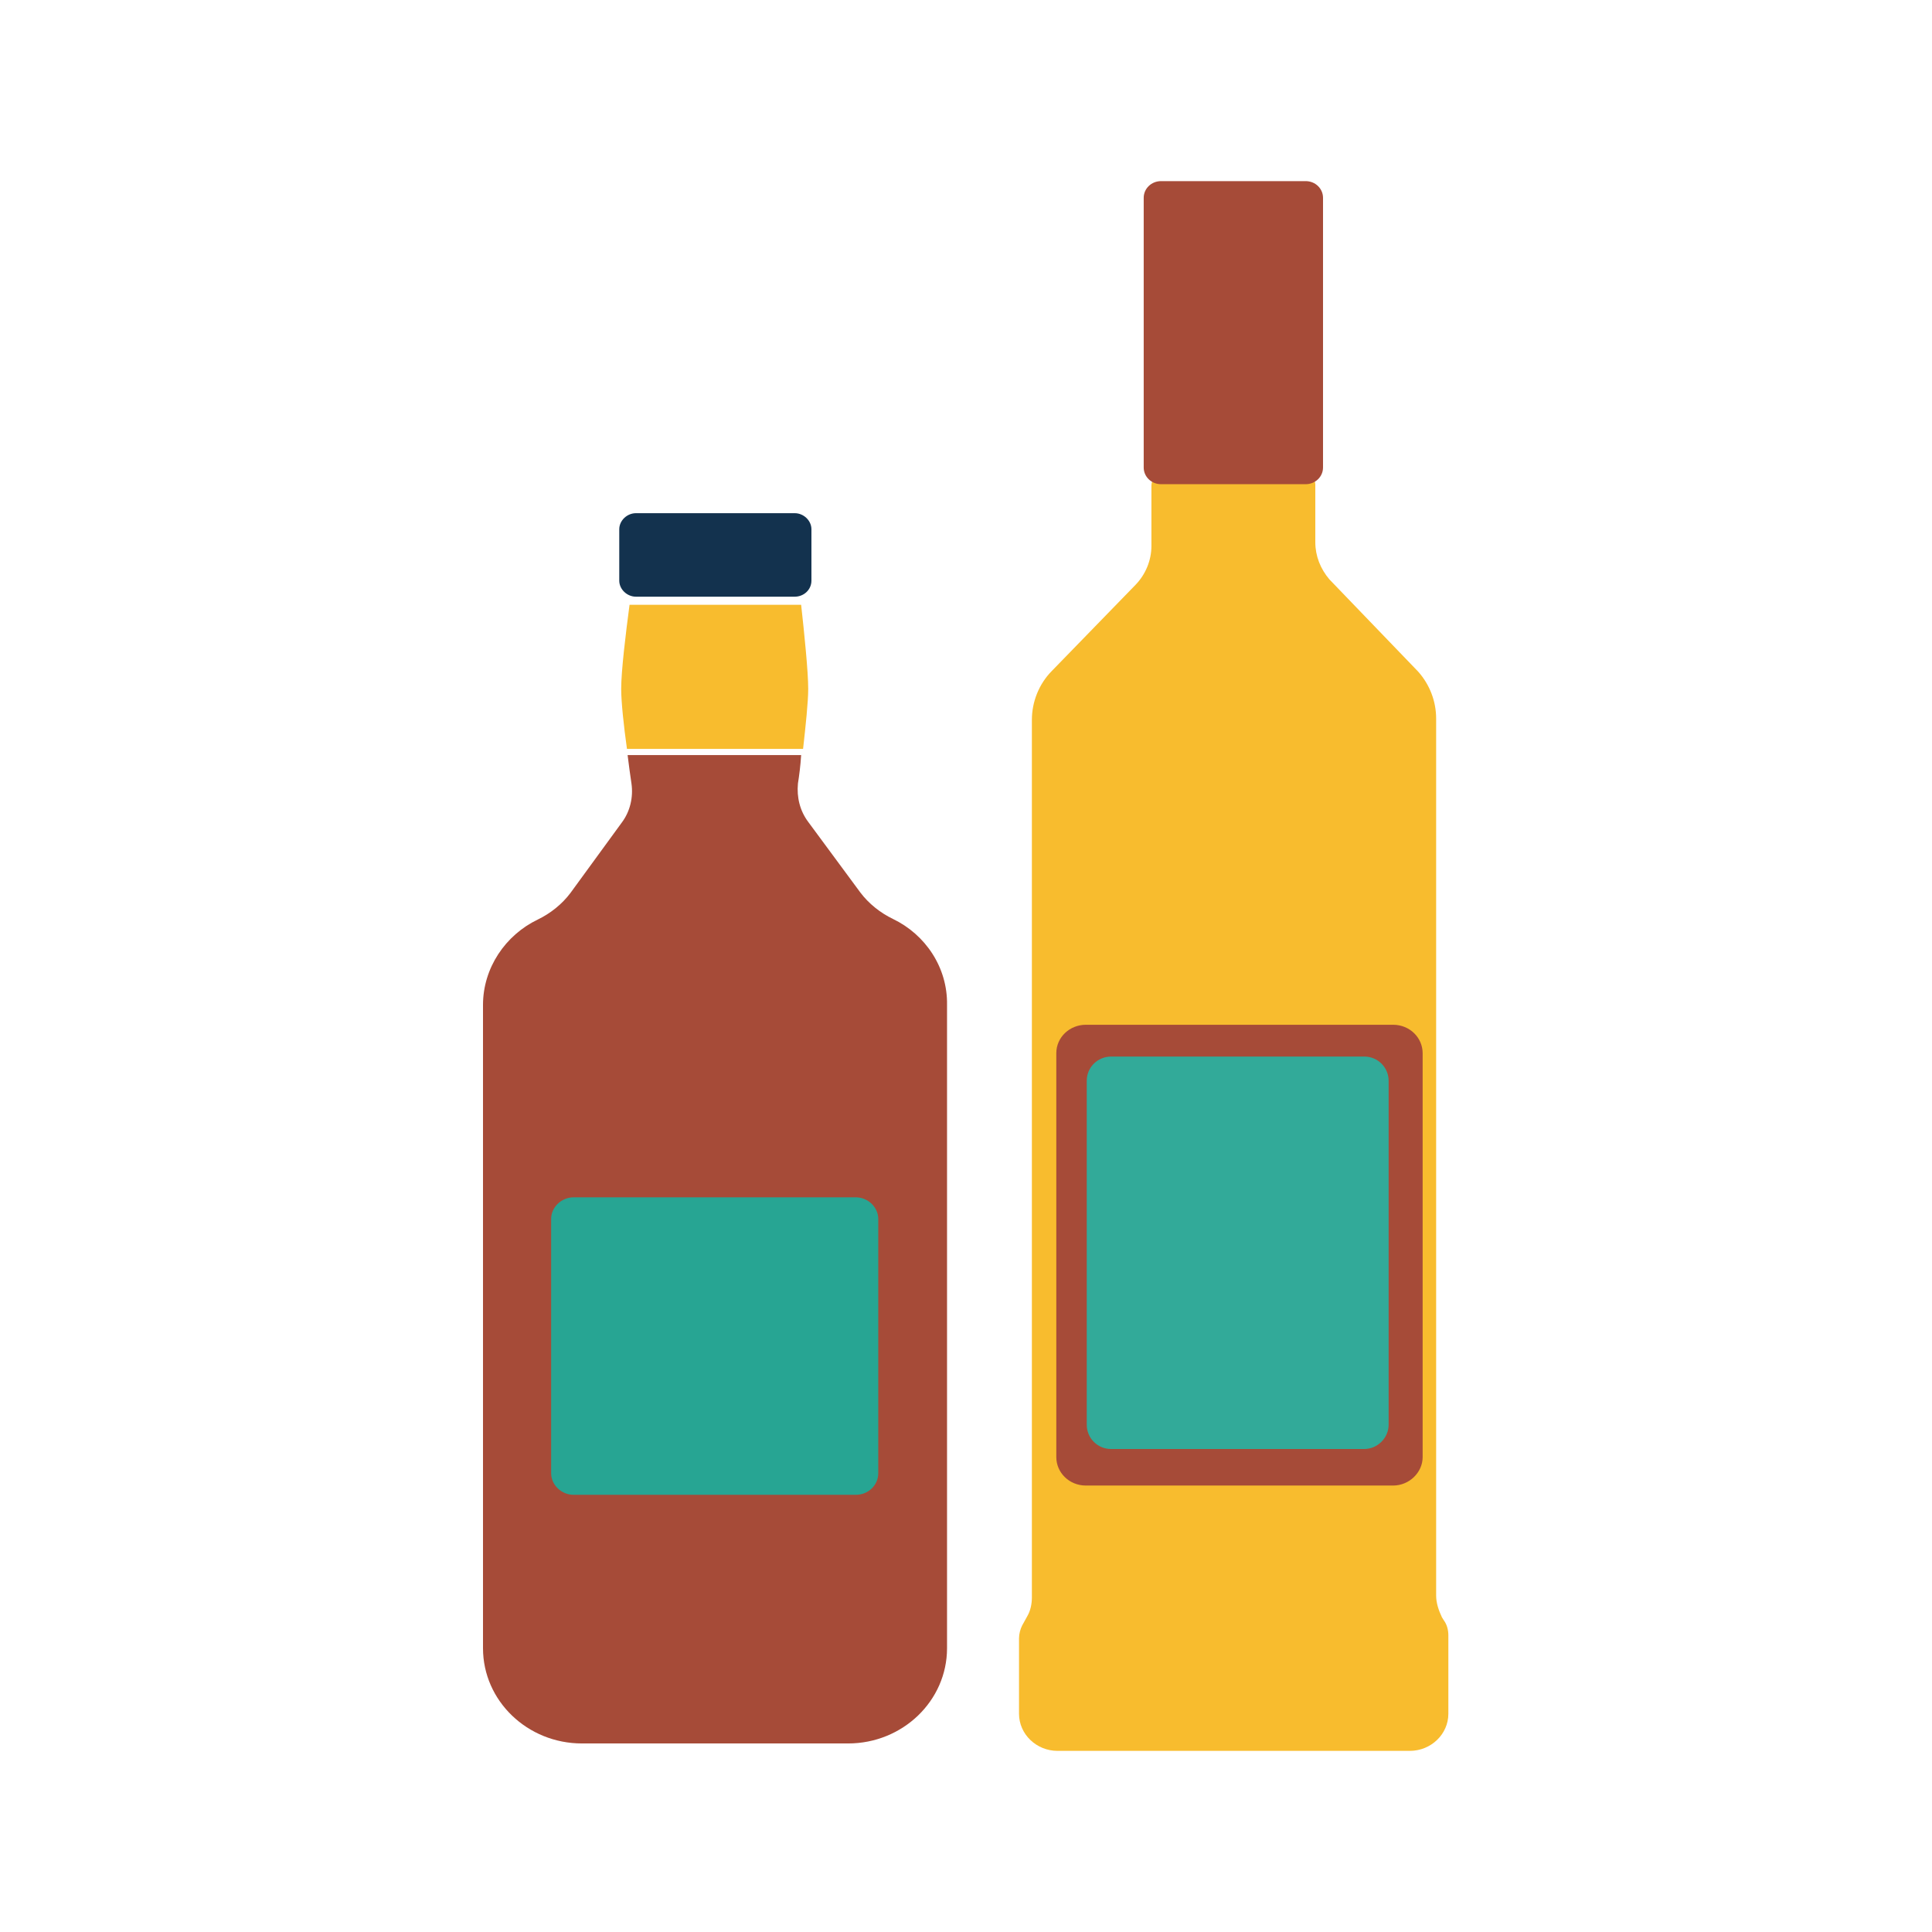
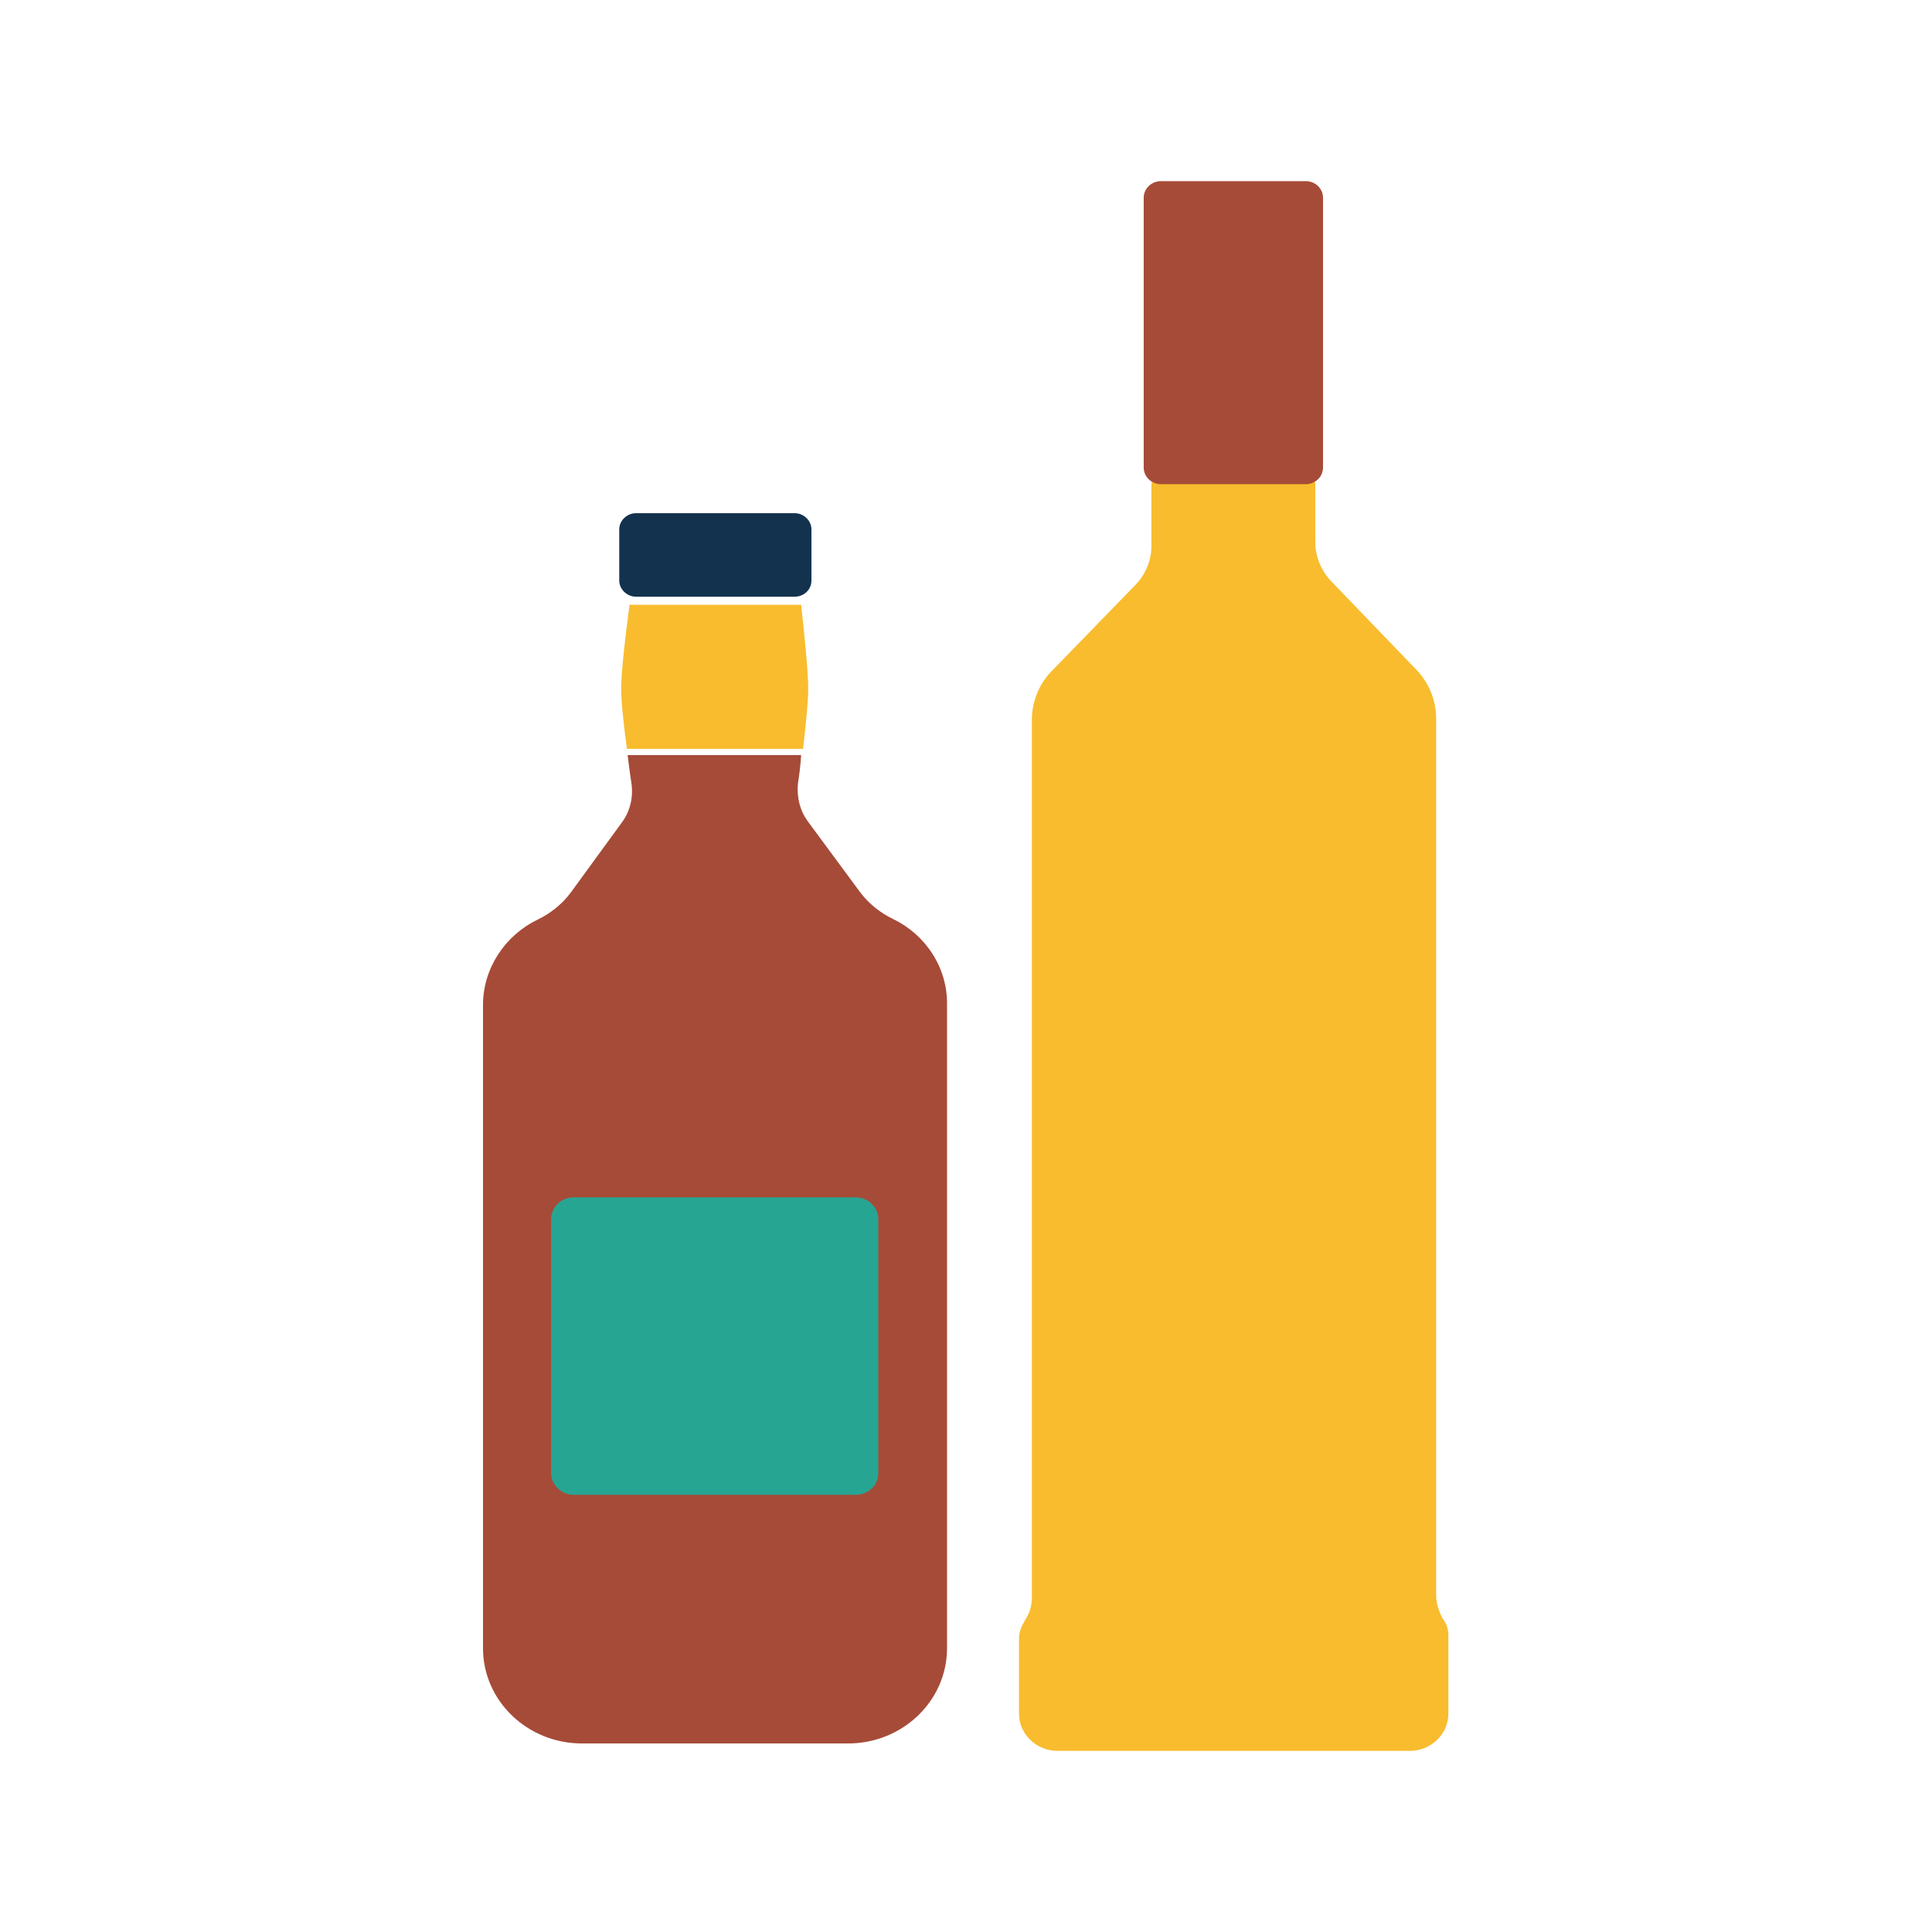
<svg xmlns="http://www.w3.org/2000/svg" width="200" height="200" viewBox="0 0 200 200" fill="none">
  <g clip-path="url(#clip0_2092_5961)">
    <path d="M92.448 95.134C91.118 94.494 89.92 93.533 89.055 92.381L83.666 85.082C82.801 83.929 82.468 82.521 82.602 81.112C82.734 80.28 82.868 79.255 82.934 78.167H64.97C65.103 79.255 65.236 80.216 65.369 81.112C65.569 82.521 65.236 83.993 64.371 85.146L59.049 92.445C58.184 93.597 56.986 94.558 55.655 95.198C52.329 96.799 50 100.192 50 104.034V170.622C50 176.064 54.591 180.482 60.246 180.482H87.791C93.446 180.482 98.037 176.064 98.037 170.622V104.034C98.104 100.128 95.775 96.735 92.448 95.134Z" fill="#A64B38" />
    <path d="M148.669 165.18V74.39C148.669 72.597 148.004 70.868 146.806 69.523L137.625 59.984C136.693 58.895 136.161 57.55 136.161 56.142V50.188C136.161 49.547 135.629 49.099 135.03 49.099L120.326 49.163C119.661 49.163 119.195 49.675 119.195 50.252V56.526C119.195 57.999 118.596 59.471 117.532 60.56L108.882 69.46C107.552 70.804 106.82 72.661 106.82 74.518V165.372C106.82 166.012 106.687 166.716 106.354 167.292L105.822 168.253C105.622 168.637 105.489 169.149 105.489 169.597V177.409C105.489 179.522 107.285 181.25 109.481 181.25H145.941C148.137 181.25 149.933 179.522 149.933 177.409V169.277C149.933 168.765 149.8 168.189 149.468 167.741L149.268 167.421C148.935 166.716 148.669 165.948 148.669 165.18Z" fill="#F8BC2E" />
    <path d="M135.163 50.123H120.193C119.195 50.123 118.396 49.355 118.396 48.394V20.479C118.396 19.518 119.195 18.75 120.193 18.75H135.163C136.161 18.75 136.959 19.518 136.959 20.479V48.394C136.959 49.355 136.161 50.123 135.163 50.123Z" fill="#A64B38" />
    <path d="M82.269 61.769H65.835C64.904 61.769 64.105 61 64.105 60.104V54.79C64.105 53.893 64.904 53.125 65.835 53.125H82.269C83.2 53.125 83.999 53.893 83.999 54.79V60.104C83.999 61.064 83.2 61.769 82.269 61.769Z" fill="#13324E" />
-     <path d="M144.212 153.783H112.408C110.679 153.783 109.348 152.438 109.348 150.838V109.028C109.348 107.363 110.745 106.083 112.408 106.083H144.212C145.941 106.083 147.272 107.427 147.272 109.028V150.838C147.272 152.438 145.875 153.783 144.212 153.783Z" fill="#A64B38" />
-     <path d="M141.228 150H115.022C113.596 150 112.5 148.855 112.5 147.492V111.883C112.5 110.466 113.651 109.375 115.022 109.375H141.228C142.654 109.375 143.75 110.52 143.75 111.883V147.492C143.75 148.855 142.599 150 141.228 150Z" fill="#32AA99" />
    <path d="M88.59 154.743H59.381C58.117 154.743 57.053 153.719 57.053 152.502V126.187C57.053 124.971 58.117 123.946 59.381 123.946H88.59C89.854 123.946 90.918 124.971 90.918 126.187V152.502C90.918 153.783 89.854 154.743 88.59 154.743Z" fill="#27A593" />
    <path d="M83.134 77.527C83.4 75.158 83.666 72.661 83.666 71.316C83.666 69.523 83.267 65.618 82.934 62.608H65.17C64.77 65.618 64.305 69.459 64.305 71.316C64.305 72.661 64.571 75.158 64.903 77.527H83.134Z" fill="#F8BC2E" />
  </g>
  <defs>
    <clipPath id="clip0_2092_5961">
      <rect width="100" height="162.5" fill="white" transform="translate(50 18.75)" />
    </clipPath>
  </defs>
</svg>